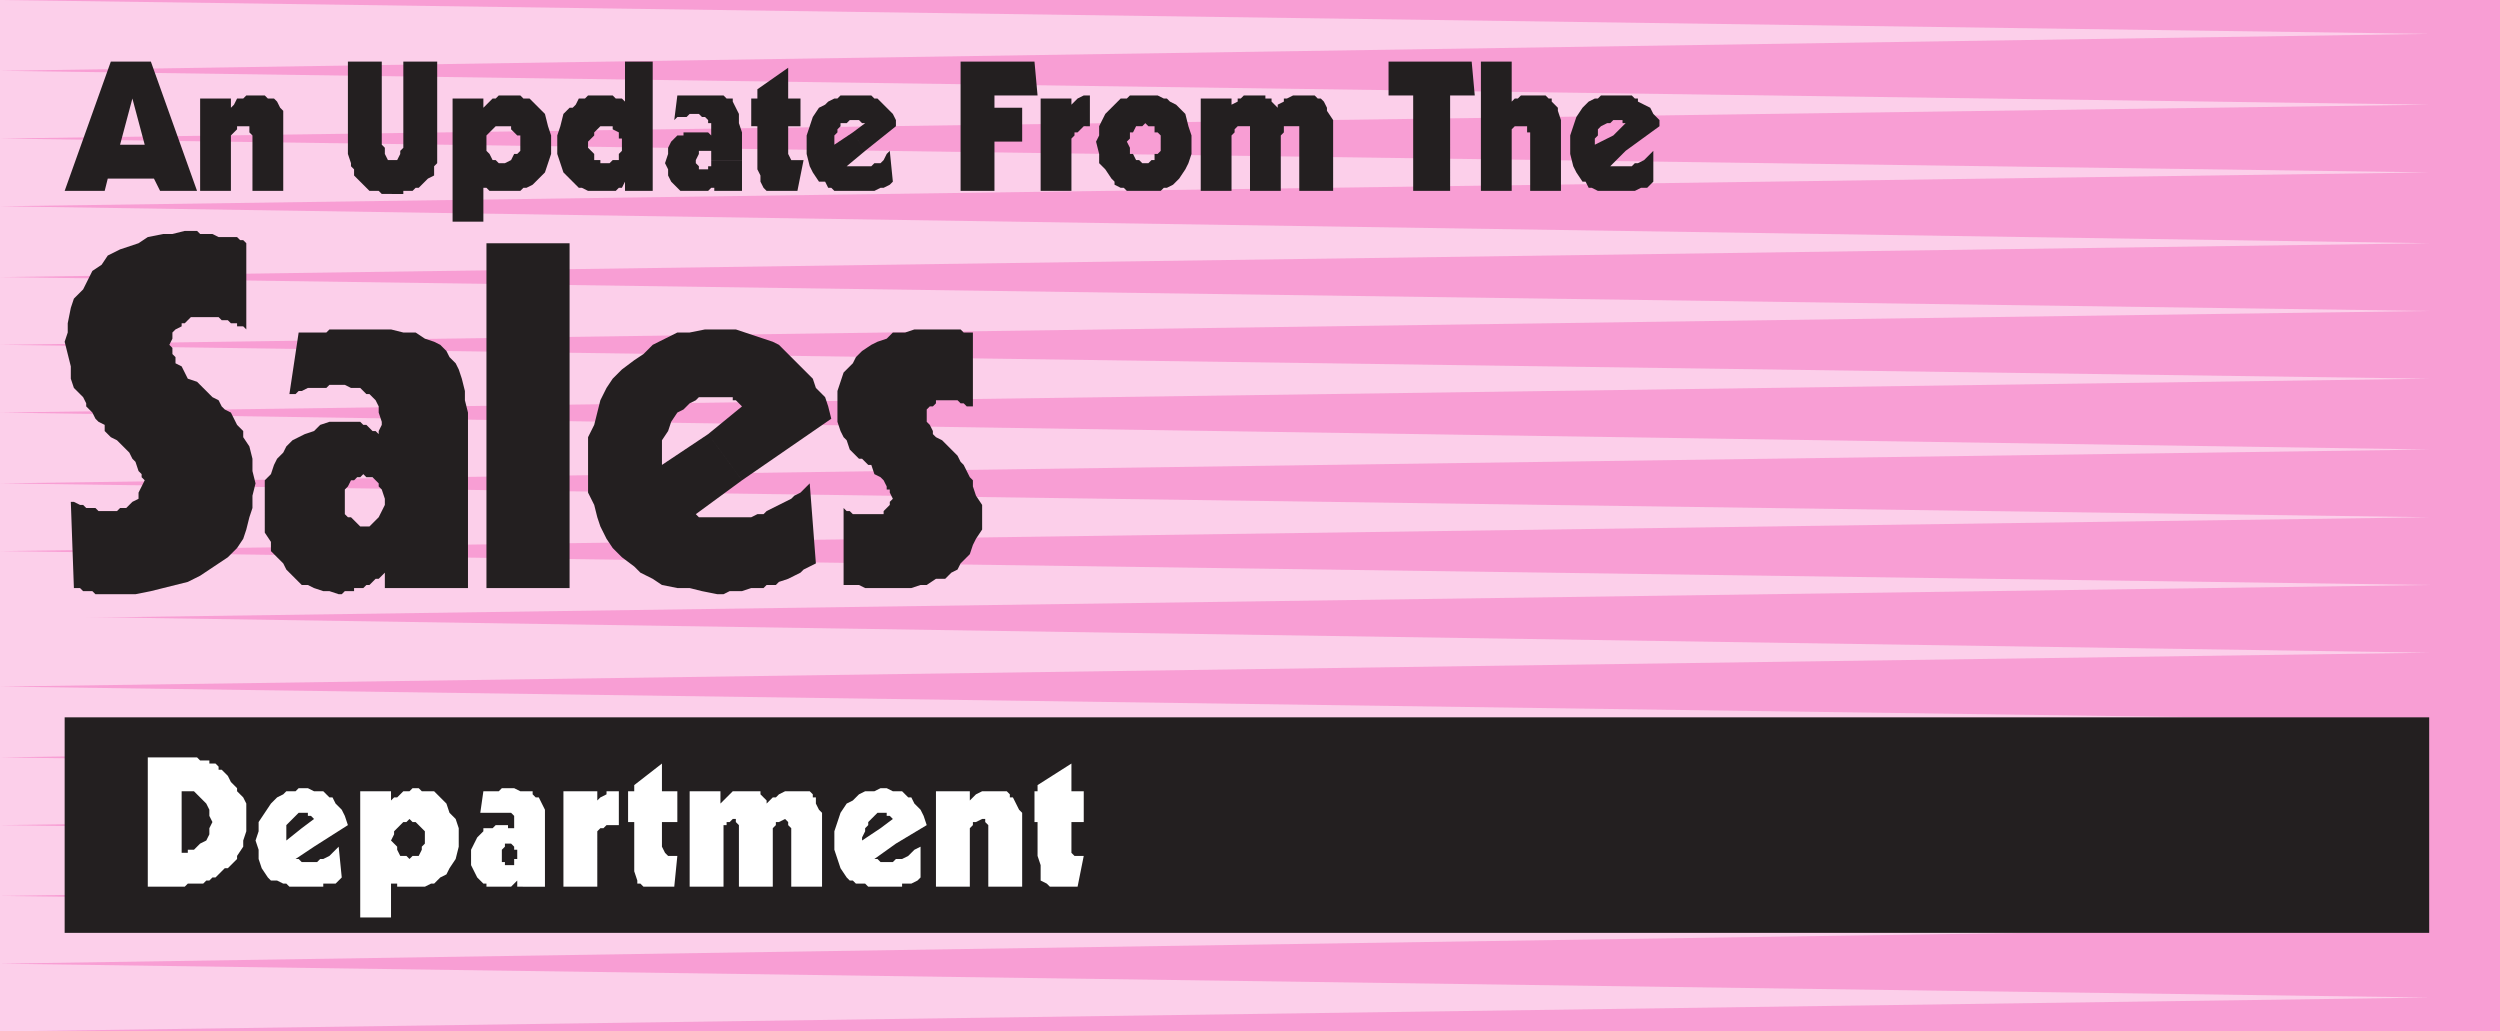
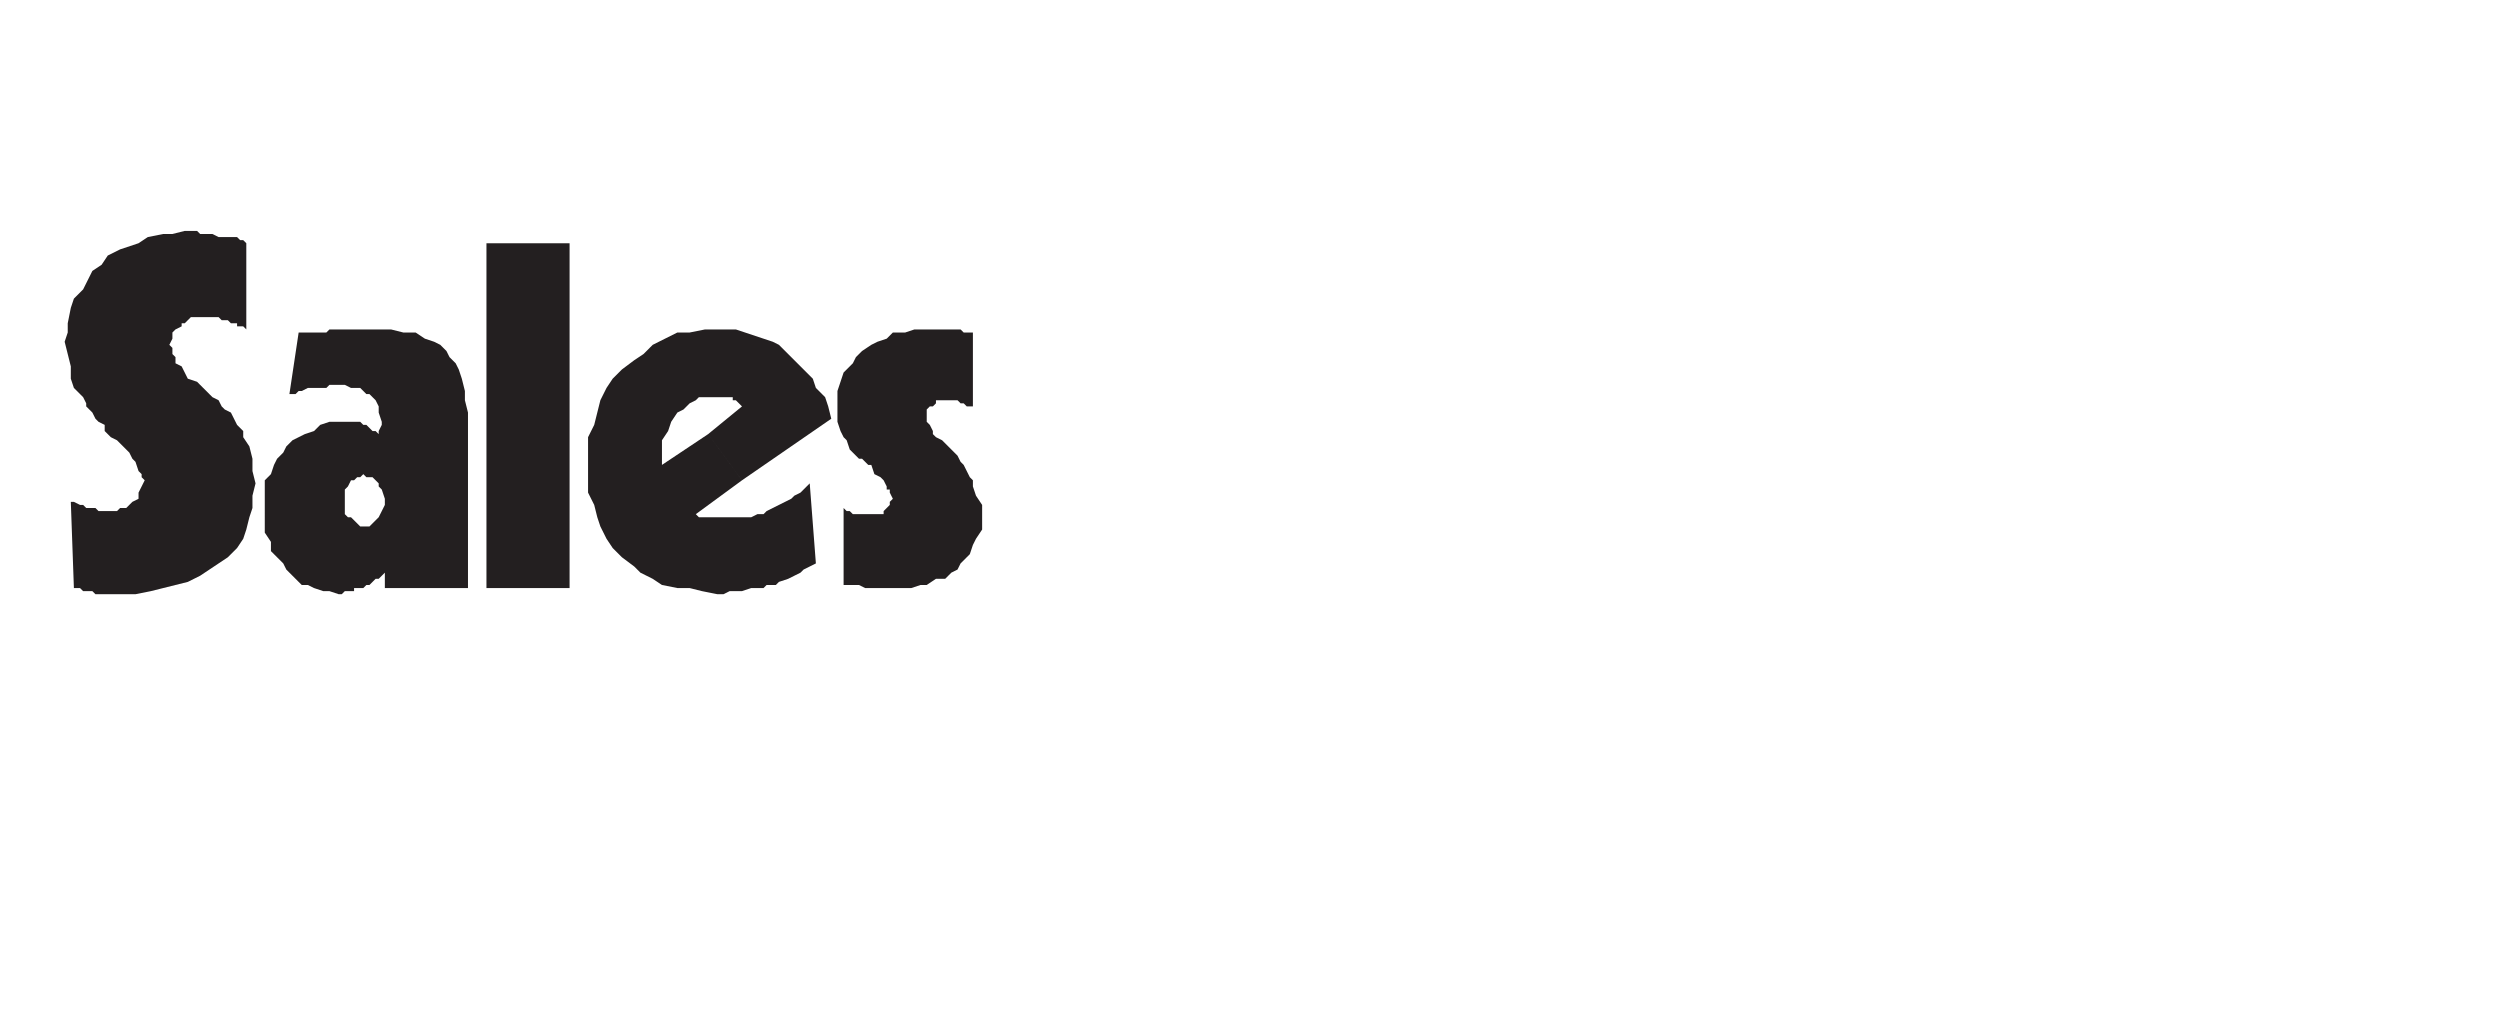
<svg xmlns="http://www.w3.org/2000/svg" width="609" height="251.25">
-   <path fill="#f89ed4" fill-rule="evenodd" d="M0 0h609v251.25H0V0" />
-   <path fill="#fccfea" fill-rule="evenodd" d="m0 0 591.75 8.25L0 17.25Zm0 17.25 591.75 8.25L0 33.75Zm0 16.5L591.75 42 0 50.25Zm0 16.5 591.75 9L0 67.5ZM0 67.5l591.75 8.25L0 84ZM0 84l591.75 8.25L0 100.5Zm0 16.5 591.75 9L0 117.75Zm0 17.25L591.75 126 0 134.25Zm0 16.5 591.75 8.25L0 150.75Zm0 0" />
-   <path fill="#fccfea" fill-rule="evenodd" d="m0 150 591.75 9L0 167.25Zm0 17.25 591.75 8.25L0 184.5Zm0 17.25 591.75 8.25L0 201ZM0 201l591.75 8.25-591.75 9zm0 17.25 591.75 7.5-591.75 9zm0 16.5L591.75 243 0 251.25Zm0 0" />
-   <path fill="#231f20" fill-rule="evenodd" d="M396 36.75 393 33l3-3h-.75v-.75H393l-.75.75h-.75l-1.5.75-.75.75V33l-.75.75v1.5L393 33l3 3.75-3.75 3.75h5.25l.75-.75h.75l1.5-.75 2.25-2.25v7.5l-1.5 1.5h-1.5l-1.5.75h-9l-1.5-.75H387l-.75-1.5h-.75L384 42l-.75-1.5-.75-3V33l1.5-4.5 1.5-2.25 1.5-1.5 1.5-.75h.75l.75-.75h7.5l.75.75h.75v.75l3 1.5.75 1.5 1.5 1.5v1.5l-8.25 6m-35.25 9.75V15h7.5v10.5-.75L369 24h.75l.75-.75h6l.75.75h.75v.75l1.5 1.5V27l.75 2.25V46.5h-7.5V32.25H372v-1.5h-3l-.75.75v15h-7.5m-7.5-23.25V46.5h-9V23.25h-6V15h20.25l.75 8.25h-6M292.5 46.5V24h7.5v2.25-.75l1.5-.75V24h.75l.75-.75h5.25V24h1.5v.75l1.5 1.5v-.75l1.5-.75V24h.75l1.5-.75h5.25l.75.75h.75l.75.75.75 1.5V27l1.5 2.25V46.5h-8.25V30.75h-3.75v1.5L312 33v13.5h-7.5V30.75h-3l-.75.75v.75L300 33v13.5h-7.5m-13.5 0v-6.75h.75l.75-.75h.75v-1.5h.75l.75-.75V33l-.75-.75h-.75v-1.5h-1.5L279 30l-.75.75h-1.5l-.75 1.5h-.75v1.5l-.75.75.75 1.5v1.5h.75l.75 1.5h.75l.75.75h.75v6.75h-4.5l-.75-.75H273l-1.5-.75v-.75l-.75-.75-1.5-2.25-1.5-1.5V37.5l-.75-3 .75-1.5v-2.25l1.5-3L273 24h1.5l.75-.75H282l1.5.75h.75l.75.75 1.5.75 2.25 2.25.75 3 .75 2.25v4.5l-.75 2.25-.75 1.5-1.5 2.25-1.5 1.5-1.5.75h-.75l-.75.75H279m-25.5 0V24h7.5v2.25-.75l1.5-1.5 1.5-.75h1.5v7.5H264l-1.5 1.5h-.75V33l-.75.75V46.5h-7.5m-19.5 0V15h18l.75 8.25h-10.5v3H249v8.25h-6.75v12H234m-23.25-9.75-3-4.5 3-2.25H210l-.75-.75H207l-.75.75h-1.5v.75l-.75.75v.75l-.75.75v2.25l4.5-3 3 4.5-4.5 3.75h6l.75-.75h1.5l.75-.75.75-1.5.75-.75.75 7.5-.75.75-1.5.75h-.75l-1.5.75h-9.75l-.75-.75h-.75l-.75-1.5h-1.5L198 42l-.75-1.5-.75-3V33l1.5-4.5 1.5-2.25 1.5-.75.75-.75 1.5-.75h.75l.75-.75h7.5l.75.75h.75l3.75 3.75.75 1.5v1.5l-7.5 6m-16.5 9.75h-7.5l-.75-.75-.75-1.5v-1.5l-.75-1.5v-10.5H183V24h1.5v-2.25l7.5-5.25V24h3v6.75h-3v6.75l.75 1.5h3l-1.5 7.5m-13.5-7.5h-7.5v-2.25h-3v.75l-.75 1.5v.75l.75.75v.75h2.25v-.75h.75V39h7.5v7.5H174v-.75h-.75l-.75.75h-6.75l-2.25-2.25-.75-1.5v-1.5l-.75-1.5.75-2.25V36l.75-1.5L165 33h1.5v-.75h6l.75.75v-3h-.75v-.75l-.75-.75H171l-.75-.75H168l-.75.75H165l-.75.75.75-6h11.25l.75.75h1.5v.75l1.5 3V30l.75 2.25V39M159 34.5h-7.5v-.75h-.75v-1.5l-1.5-.75v-.75h-3l-1.5 1.5V33l-1.5 1.5V36l1.5 1.5V39h1.5v.75h2.25l.75-.75h1.5v-1.5l.75-.75V34.5h7.5v12h-6.75v-2.25l-.75 1.5h-.75l-.75.75h-6.75l-1.5-.75H141L137.25 42l-1.5-4.5V33l.75-2.25.75-3 1.5-1.5h.75l.75-.75.75-1.5h1.5l.75-.75h6l.75.75h1.5l.75.75V15H159v19.5m-40.5 0h-8.25V24h7.5v2.25L120 24h.75l.75-.75h5.25l.75.75h1.5l3.75 3.75.75 3 .75 2.25v4.5l-1.5 4.5-3 3-1.5.75h-.75l-.75.75h-7.5l-.75-.75h-.75V54h-7.5V34.5h8.25v2.25l.75.75.75 1.5h.75l.75.75h1.5l1.5-.75.75-1.5h.75l.75-.75V33H126l-1.5-1.5v-.75h-3.75L118.5 33v1.5m-20.25-.75V15h8.25v24.75l-.75.75v2.25l-1.5.75-2.25 2.25h-.75l-.75.75h-2.25v.75H93l-.75-.75H90l-3.75-3.75v-1.5l-.75-.75v-.75l-.75-2.25V15H93v20.25l.75.75v1.5l.75 1.5h2.25l.75-1.5v-.75l.75-.75v-2.25M48.75 46.5V24h7.5v2.25l.75-.75.75-1.5h1.5l.75-.75h4.5l.75.75h1.5l.75.75.75 1.5.75.75v19.5h-7.5V33l-.75-.75v-1.5h-3v.75l-1.5 1.5v13.5h-7.5m-16.5-3v-8.25h3l-3-11.25-3 11.25h3v8.25h-6l-.75 3h-9.75L27 15h9.75L48 46.5h-9l-1.5-3h-5.25m-16.5 131.25h576v52.5h-576v-52.5" />
-   <path fill="#fff" fill-rule="evenodd" d="M262.5 216h-6.75l-.75-.75-1.5-.75v-3.75l-.75-2.25v-8.25H252v-7.5h.75v-1.5L261 186v6.75h3v7.5h-3v7.5l.75.75H264l-1.5 7.5m-34.5 0v-23.25h8.25V195l1.5-1.5 1.5-.75h6l.75.75v.75h.75l1.5 3 .75.75v18h-8.25v-15l-.75-.75v-.75h-.75l-1.5.75H237v.75l-.75.75V216H228m-9.75-10.5-3.75-3.75 3-2.25-.75-.75H216V198h-2.25l-2.25 2.25v.75l-.75.75v.75L210 204v.75l4.5-3 3.75 3.75-5.25 3.75h.75l.75.75h3l.75-.75h1.5l1.5-.75 1.5-1.5 1.5-.75v7.5l-.75.75-1.5.75h-2.25v.75h-8.25l-.75-.75h-2.25l-.75-.75H207l-.75-.75-1.5-2.25-1.5-4.5v-4.5l1.5-4.5 1.5-2.25 1.5-.75 1.5-1.5 1.5-.75H213l1.5-.75h1.5l1.5.75h2.25l1.5 1.5h.75l.75 1.5 1.5 1.5.75 1.5.75 2.25-7.5 4.5M168 216v-23.25h7.5v3l3-3h6.75v.75l1.5 1.5v.75l1.5-1.5h.75l.75-.75 1.5-.75h6l.75.75v.75h.75v1.5l.75 1.5.75.75v18h-7.5v-14.25L192 201v-.75l-.75-.75-1.5.75H189v.75l-.75.75V216H180v-15l-.75-.75v-.75h-.75l-.75.75H177v.75h-.75v15H168m-3.75 0h-7.5l-.75-.75h-.75v-.75l-.75-2.25v-12H153v-7.5h1.5v-1.5l6.75-5.25v6.75H165v7.5h-3.75v6l.75 1.5.75.75H165l-.75 7.5m-27 0v-23.25h8.25v3-.75l.75-.75 1.5-.75v-.75h3V201h-3l-.75.75h-.75l-.75.75V216h-8.25m-4.5-7.5H126V207h-.75v-.75l-.75-.75H123v.75l-.75.75v3h.75v.75h2.25v-1.5h.75v-.75h6.75v7.5H126v-1.5l-1.5 1.5h-6v-.75h-.75l-1.5-1.5-1.5-3V207l1.5-3 1.5-1.5v-.75H120l.75-.75h3v.75h1.5v-3l-.75-.75H117l.75-5.25h3.75l.75-.75h3l1.5.75h3v.75l.75.75h.75l1.5 3v11.25m-37.5-3.75h-7.5v-12h7.5V195l.75-.75h.75l1.5-1.5h1.5l.75-.75h1.5l.75.75h3l3 3 .75 2.25 1.5 1.5.75 2.25v4.5l-.75 3-1.5 2.25-.75 1.5-1.5.75-1.5 1.5H105l-1.5.75h-6.75v-.75h-1.5v8.25h-7.5v-18.75h7.5l1.5 1.5v.75l.75 1.5H99l.75.75.75-.75h1.5l.75-1.5v-.75l.75-.75v-3l-2.25-2.25h-.75l-.75-.75-.75.75h-.75L96 202.5v.75l-.75 1.5m-18.75 1.5-3-4.5 3-2.25-.75-.75H75V198h-2.25l-3 3v3.75l3.75-3 3 4.5-4.5 3h.75l.75.75h3.75l.75-.75h.75l1.5-.75 2.25-2.25.75 7.5-1.5 1.5h-3v.75H70.5l-.75-.75H69l-1.5-.75H66l-.75-.75-1.5-2.25-.75-2.25V207l-.75-2.25.75-2.25v-2.25l3-4.5 1.5-1.5 1.5-.75.75-.75H72l.75-.75H75l1.5.75h2.25l1.5 1.5H81l.75 1.5 1.5 1.5.75 1.5.75 2.25-8.25 5.25m-32.25-6.75H36v-15h12l.75.75H51v.75h1.5l.75.75v.75H54l1.5 1.5.75 1.5 1.5 1.5v.75l1.5 1.5.75 1.5v6.75l-.75 2.25v1.5l-1.5 2.25v.75l-2.25 2.25h-.75l-2.25 2.25h-.75l-.75.75h-.75l-.75.75h-3.75L45 216h-9v-16.5h8.25v8.25h1.5V207h1.5l1.5-1.5 1.5-.75.75-1.5v-1.5l.75-1.5-.75-1.5v-1.5l-.75-1.5-3-3h-3v6.75" />
  <path fill="#231f20" fill-rule="evenodd" d="M205.5 142.5v-18.75l.75.75h.75l.75.75h7.5v-.75l1.5-1.5v-.75l.75-.75-.75-1.5v-.75H216v-.75l-.75-1.5-.75-.75-1.5-.75-.75-2.25h-.75l-1.5-1.5h-.75L207 109.5l-.75-2.25-.75-.75-.75-1.5-.75-2.25v-7.5l1.5-4.5 2.25-2.25.75-1.5 1.5-1.5 2.25-1.5 1.5-.75 2.25-.75 1.5-1.5h3l2.25-.75H234l.75.75H237v18h-1.5l-.75-.75H234l-.75-.75H228v.75l-.75.75h-.75l-.75.75v3l.75.75.75 1.5v.75l.75.75 1.5.75 3.75 3.75.75 1.5.75.75 1.5 3 .75.75v1.5l.75 2.25 1.5 2.25v6l-1.5 2.25-.75 1.5-.75 2.25-2.25 2.25-.75 1.5-1.5.75-1.5 1.5H228l-2.25 1.5h-1.5l-2.25.75h-11.25l-1.5-.75h-3.75M180.75 117l-8.25-11.25 8.25-6.75-1.5-1.5h-.75v-.75h-8.25l-.75.75-1.5.75-1.5 1.5-1.5.75-1.5 2.25-.75 2.25-1.5 2.25v6l11.25-7.5 8.25 11.25-11.25 8.25.75.75H183l1.5-.75h1.5l.75-.75 6-3 .75-.75 1.5-.75 2.25-2.25 1.5 19.5-3 1.5-.75.75-3 1.5-2.25.75-.75.75h-2.25l-.75.75h-3l-2.25.75h-3l-1.5.75h-1.5L171 144l-3-.75h-3l-3.75-.75L159 141l-3-1.5-1.5-1.5-3-2.25-2.25-2.25-1.5-2.25-1.5-3-.75-2.25-.75-3-1.5-3v-13.5l1.5-3 1.5-6 1.5-3 1.5-2.25L151.5 90l3-2.25 2.25-1.5L159 84l6-3h3l3.75-.75h7.5l9 3 1.5.75 8.25 8.25.75 2.25 2.25 2.25.75 2.25.75 3-21.75 15m-62.25 26.25v-84h20.25v84H118.5m-4.5-21H93.75v-.75l-.75-2.25-.75-.75v-.75l-1.5-1.5h-1.5l-.75-.75-.75.75H87l-.75.75h-.75l-.75 1.5-.75.75v6l.75.75h.75l2.25 2.25H90l2.25-2.25 1.5-3v-.75H114v21H93.75v-4.5.75l-1.5 1.5h-.75l-1.5 1.5h-.75l-.75.75h-2.25v.75H84l-.75.75h-.75l-2.25-.75h-1.5l-2.25-.75-1.5-.75h-1.5l-3.75-3.75-.75-1.5-3-3V132l-1.5-2.25V117l1.5-1.5.75-2.25.75-1.5 1.5-1.5.75-1.5 1.5-1.5 3-1.5 2.25-.75 1.5-1.5 2.25-.75h7.5l.75.75h.75l1.5 1.5h.75l.75.75V105l.75-1.5v-.75l-.75-2.25V99l-.75-1.5L90 96h-.75l-1.5-1.5H85.5l-1.5-.75h-3.75l-.75.75H75l-1.5.75h-.75L72 96h-1.5l2.25-15h6.75l.75-.75h15l3 .75h3l2.25 1.5 2.25.75 1.5.75 1.5 1.5.75 1.5 1.5 1.5.75 1.5.75 2.25.75 3v2.25l.75 3v21.75m-96 21-.75-21H18l1.5.75h.75l.75.75h2.25l.75.75h4.5l.75-.75h1.5l1.5-1.5 1.5-.75V120l1.5-3-.75-.75v-.75l-.75-.75-.75-2.25-.75-.75-.75-1.5-3-3-1.5-.75-1.5-1.5v-1.5l-1.5-.75-.75-.75-.75-1.5L21 99v-.75l-.75-1.5L18 94.5l-.75-2.25v-3l-1.5-6L16.5 81v-2.25l.75-3.75.75-2.25 2.25-2.25L22.5 66l2.25-1.5 1.5-2.25 3-1.5 4.5-1.5 2.25-1.5 3.75-.75H42l3-.75h3l.75.75h3l1.5.75h4.5l.75.75h.75l.75.75v21l-.75-.75h-1.5v-.75h-1.5L55.5 78H54l-.75-.75H46.5l-1.5 1.5h-.75v.75l-1.5.75L42 81v1.5l-.75 1.5.75.75v1.5l.75.75v1.5l1.5.75 1.5 3L48 93l3.75 3.75 1.5.75L54 99l.75.75 1.5.75 1.5 3 1.5 1.5v1.5l1.5 2.25.75 3v3l.75 3-.75 3v3l-.75 2.25-.75 3-.75 2.25-1.5 2.25-2.25 2.25-6.75 4.5-3 1.5-9 2.25-3.75.75h-9.75l-.75-.75h-2.25l-.75-.75H18" />
</svg>